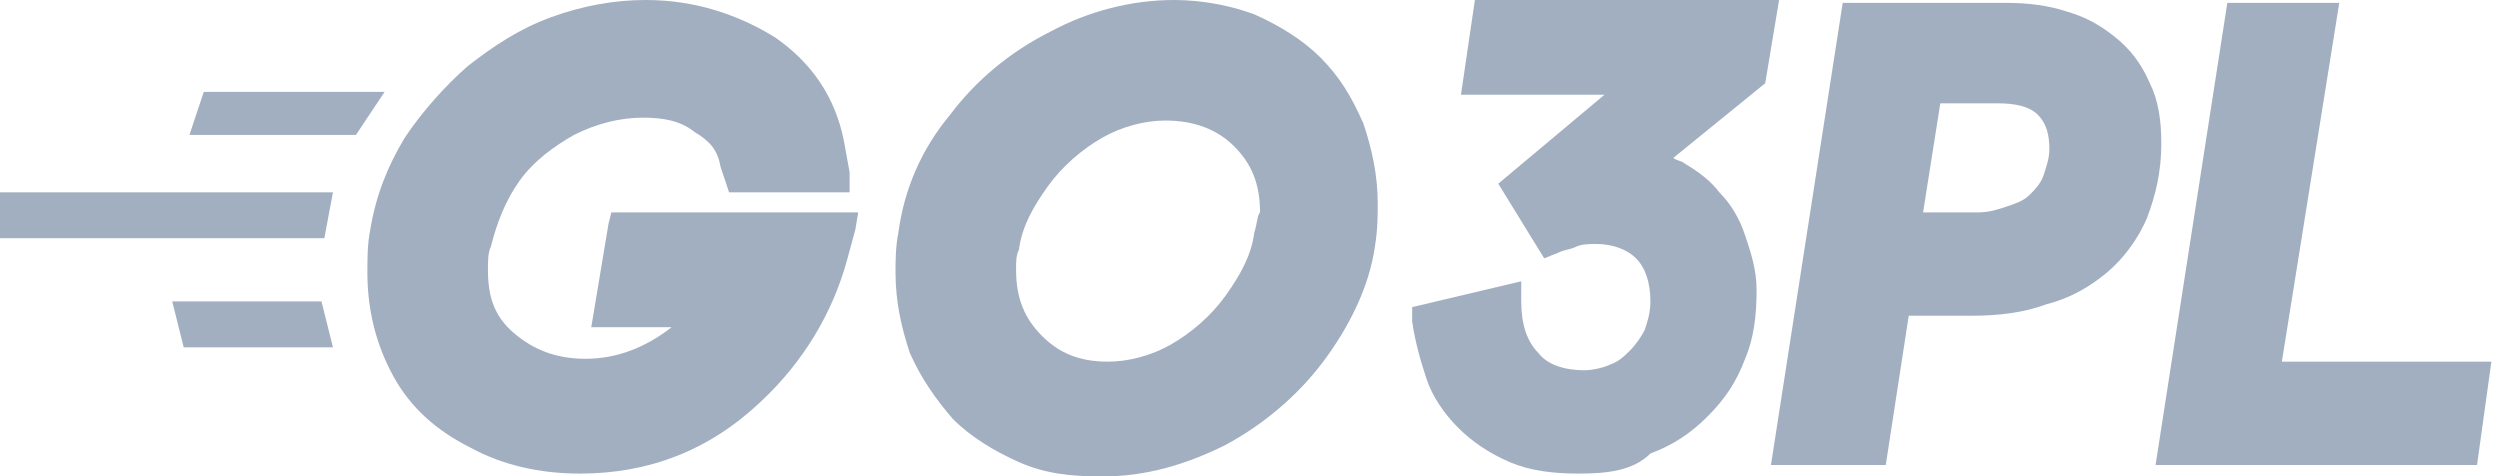
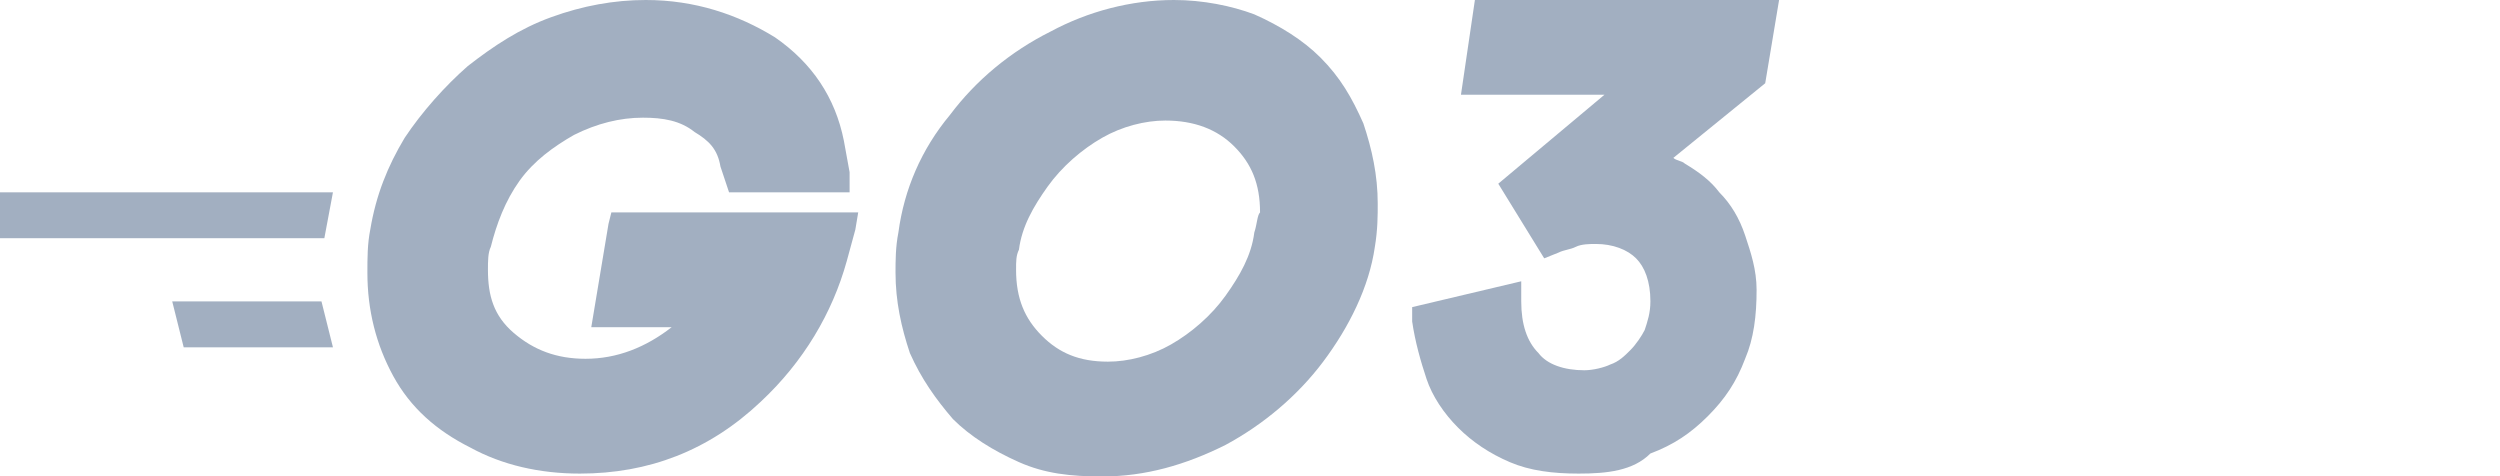
<svg xmlns="http://www.w3.org/2000/svg" xmlns:xlink="http://www.w3.org/1999/xlink" version="1.1" id="Layer_1" x="0px" y="0px" viewBox="0 0 87.1 16.6" style="enable-background:new 0 0 87.1 16.6;" xml:space="preserve">
  <style type="text/css">
	.st0{clip-path:url(#SVGID_00000024706173161989351880000018133054241051030456_);}
	.st1{fill:#A0ADC0;fill-opacity:0.98;}
</style>
  <g>
    <defs>
      <rect id="SVGID_1_" y="0" width="86.8" height="16.6" />
    </defs>
    <clipPath id="SVGID_00000072977846192165773450000004194459043455541393_">
      <use xlink:href="#SVGID_1_" style="overflow:visible;" />
    </clipPath>
    <g style="clip-path:url(#SVGID_00000072977846192165773450000004194459043455541393_);">
      <path class="st1" d="M47.5,4.3c-0.4-0.9-0.8-1.6-1.5-2.3c-0.6-0.6-1.4-1.1-2.3-1.5C42.9,0.2,41.9,0,40.9,0c-1.5,0-3,0.4-4.3,1.1    C35.2,1.8,34,2.8,33.1,4c-1,1.2-1.6,2.6-1.8,4.1l0,0l0,0l0,0c-0.1,0.5-0.1,1-0.1,1.4c0,1,0.2,1.9,0.5,2.8c0.4,0.9,0.9,1.6,1.5,2.3    c0.6,0.6,1.4,1.1,2.3,1.5c0.9,0.4,1.8,0.5,2.9,0.5c1.5,0,2.9-0.4,4.3-1.1c1.3-0.7,2.5-1.7,3.4-2.9c0.9-1.2,1.6-2.6,1.8-4l0,0l0,0    l0,0l0,0l0,0C48,8,48,7.5,48,7.1C48,6.1,47.8,5.2,47.5,4.3z M43.7,8.1L43.7,8.1c-0.1,0.8-0.5,1.5-1,2.2c-0.5,0.7-1.2,1.3-1.9,1.7    c-0.7,0.4-1.5,0.6-2.2,0.6c-1,0-1.7-0.3-2.3-0.9c-0.6-0.6-0.9-1.3-0.9-2.3c0-0.3,0-0.5,0.1-0.7l0,0l0,0l0,0l0,0l0,0    c0.1-0.8,0.5-1.5,1-2.2c0.5-0.7,1.2-1.3,1.9-1.7c0.7-0.4,1.5-0.6,2.2-0.6c1,0,1.8,0.3,2.4,0.9c0.6,0.6,0.9,1.3,0.9,2.3    C43.8,7.5,43.8,7.8,43.7,8.1z" />
      <path class="st1" d="M29.3,7.4h-8l-0.1,0.4l-0.5,3l-0.1,0.6h2.8c-0.9,0.7-1.9,1.1-3,1.1c-1,0-1.8-0.3-2.5-0.9    C17.2,11,17,10.3,17,9.4c0-0.3,0-0.6,0.1-0.8l0,0c0.2-0.8,0.5-1.6,1-2.3c0.5-0.7,1.2-1.2,1.9-1.6c0.8-0.4,1.6-0.6,2.4-0.6    c0.7,0,1.3,0.1,1.8,0.5c0.5,0.3,0.8,0.6,0.9,1.2l0.2,0.6l0.1,0.3h4.2L29.6,6l-0.2-1.1c-0.3-1.5-1.1-2.7-2.4-3.6    C25.7,0.5,24.2,0,22.5,0c-1.1,0-2.2,0.2-3.3,0.6c-1.1,0.4-2,1-2.9,1.7c-0.8,0.7-1.6,1.6-2.2,2.5c-0.6,1-1,2-1.2,3.2    c-0.1,0.5-0.1,1-0.1,1.5c0,1.3,0.3,2.5,0.9,3.6c0.6,1.1,1.5,1.9,2.7,2.5c1.1,0.6,2.4,0.9,3.8,0.9c2.4,0,4.5-0.8,6.3-2.5    c1.5-1.4,2.5-3.1,3-4.9L29.8,8l0.1-0.6H29.3z" />
      <path class="st1" d="M11.3,8.3H0V6.7h11.6L11.3,8.3z" />
-       <path class="st1" d="M12.4,4.7H6.6l0.5-1.5h6.3L12.4,4.7z" />
      <path class="st1" d="M11.6,12.1H6.4L6,10.5h5.2L11.6,12.1z" />
      <path class="st1" d="M55,16.5c-0.9,0-1.7-0.1-2.4-0.4c-0.7-0.3-1.3-0.7-1.8-1.2c-0.5-0.5-0.9-1.1-1.1-1.7c-0.2-0.6-0.4-1.3-0.5-2    l0-0.5L53,9.8l0,0.7c0,0.8,0.2,1.4,0.6,1.8c0.3,0.4,0.9,0.6,1.6,0.6c0.3,0,0.7-0.1,0.9-0.2c0.3-0.1,0.5-0.3,0.7-0.5    c0.2-0.2,0.4-0.5,0.5-0.7c0.1-0.3,0.2-0.6,0.2-1c0-0.7-0.2-1.2-0.5-1.5c-0.3-0.3-0.8-0.5-1.4-0.5c-0.2,0-0.5,0-0.7,0.1    c-0.2,0.1-0.4,0.1-0.6,0.2l-0.5,0.2l-1.6-2.6l3.7-3.1h-5l0.5-3.4h10.6l-0.5,3l-3.2,2.6c0.1,0.1,0.3,0.1,0.4,0.2    c0.5,0.3,0.9,0.6,1.2,1c0.4,0.4,0.7,0.9,0.9,1.5c0.2,0.6,0.4,1.2,0.4,1.9c0,0.9-0.1,1.7-0.4,2.4c-0.3,0.8-0.7,1.4-1.3,2    c-0.6,0.6-1.2,1-2,1.3C56.9,16.4,56,16.5,55,16.5z" />
-       <path class="st1" d="M61.7,16.2l2.5-16.1h5.7c0.8,0,1.5,0.1,2.1,0.3c0.7,0.2,1.2,0.5,1.7,0.9c0.5,0.4,0.9,0.9,1.2,1.6    c0.3,0.6,0.4,1.3,0.4,2.1c0,1-0.2,1.8-0.5,2.6C74.5,8.3,74,9,73.4,9.5c-0.6,0.5-1.3,0.9-2.1,1.1c-0.8,0.3-1.7,0.4-2.6,0.4h-2.2    l-0.8,5.2H61.7z M68.9,7.4c0.4,0,0.7-0.1,1-0.2c0.3-0.1,0.6-0.2,0.8-0.4c0.2-0.2,0.4-0.4,0.5-0.7c0.1-0.3,0.2-0.6,0.2-0.9    c0-0.5-0.1-0.9-0.4-1.2c-0.3-0.3-0.8-0.4-1.4-0.4h-2L67,7.4H68.9z" />
-       <path class="st1" d="M75.1,16.2l2.5-16.1h3.9l-2,12.5h7.3l-0.5,3.6H75.1z" />
    </g>
  </g>
</svg>